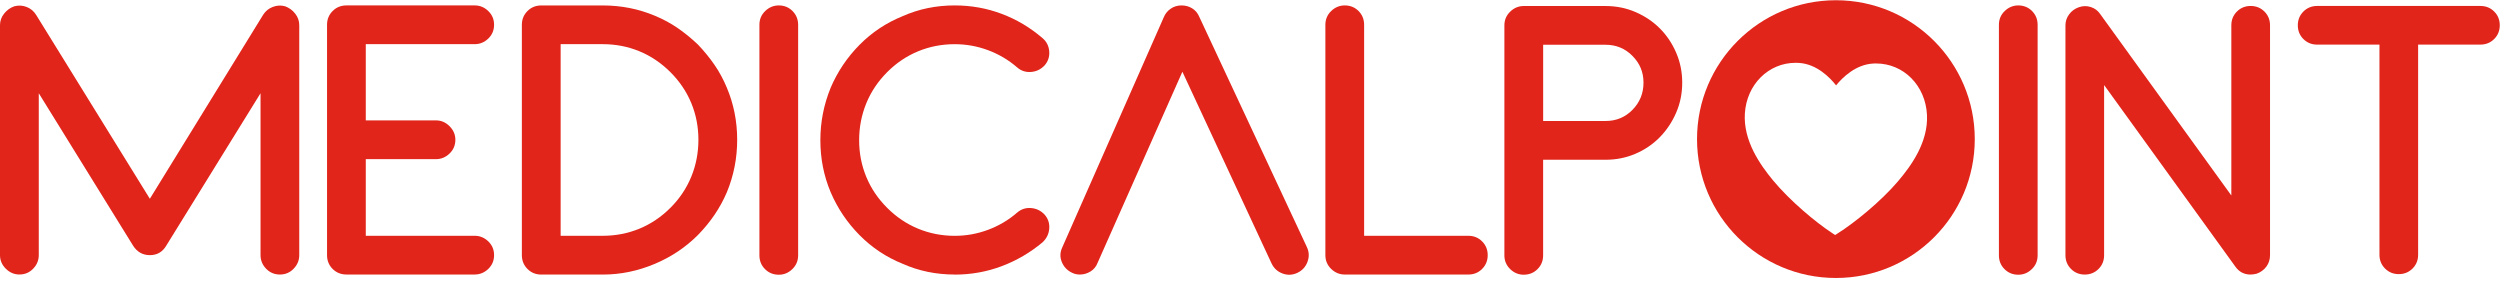
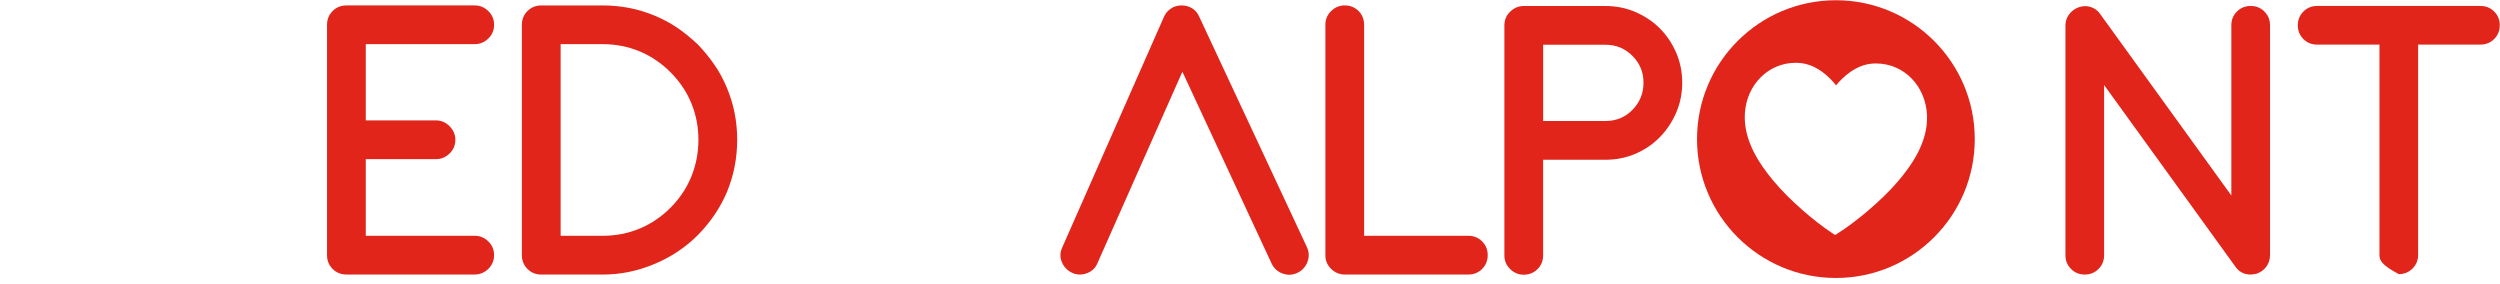
<svg xmlns="http://www.w3.org/2000/svg" width="291" height="33" viewBox="0 0 265 30" fill="none">
-   <path d="M29.669 29.074C29.092 29.074 28.604 28.868 28.209 28.459C27.815 28.049 27.617 27.568 27.617 27.022V9.858L17.622 26.015C17.227 26.685 16.65 27.019 15.89 27.019C15.129 27.019 14.534 26.685 14.108 26.015L4.11 9.858V27.019C4.11 27.568 3.909 28.047 3.515 28.456C3.12 28.868 2.632 29.071 2.055 29.071C1.506 29.071 1.027 28.865 0.615 28.456C0.203 28.047 0 27.565 0 27.019V2.649C0 2.194 0.145 1.782 0.435 1.419C0.726 1.053 1.083 0.795 1.506 0.644C1.962 0.522 2.403 0.545 2.83 0.714C3.256 0.882 3.59 1.163 3.834 1.558L15.884 21.044L27.887 1.552C28.131 1.158 28.474 0.876 28.915 0.708C29.356 0.539 29.788 0.519 30.215 0.638C30.642 0.792 30.998 1.05 31.286 1.413C31.576 1.779 31.721 2.188 31.721 2.643V27.022C31.721 27.571 31.521 28.049 31.126 28.459C30.732 28.871 30.244 29.074 29.666 29.074" fill="#E1251B" />
  <path d="M51.757 25.56C52.169 25.955 52.372 26.442 52.372 27.02C52.372 27.597 52.166 28.085 51.757 28.48C51.345 28.874 50.866 29.072 50.321 29.072H36.718C36.14 29.072 35.653 28.874 35.258 28.48C34.863 28.085 34.666 27.597 34.666 27.02V2.604C34.666 2.026 34.863 1.538 35.258 1.144C35.653 0.749 36.14 0.549 36.718 0.549H50.321C50.869 0.549 51.348 0.746 51.757 1.144C52.169 1.538 52.372 2.026 52.372 2.604C52.372 3.181 52.166 3.669 51.757 4.063C51.345 4.458 50.866 4.655 50.321 4.655H38.773V12.735H46.214C46.762 12.735 47.241 12.941 47.651 13.351C48.063 13.763 48.269 14.241 48.269 14.79C48.269 15.367 48.063 15.855 47.651 16.25C47.238 16.645 46.76 16.845 46.214 16.845H38.773V24.968H50.321C50.869 24.968 51.348 25.165 51.757 25.56Z" fill="#E1251B" />
  <path d="M77.044 9.267C77.776 11 78.141 12.843 78.141 14.79C78.141 16.737 77.776 18.595 77.044 20.359C76.345 22.002 75.326 23.508 73.988 24.878C72.679 26.187 71.159 27.206 69.423 27.937C67.627 28.697 65.787 29.078 63.9 29.078H57.373C56.796 29.078 56.308 28.88 55.913 28.485C55.519 28.091 55.318 27.603 55.318 27.026V2.604C55.318 2.026 55.516 1.539 55.913 1.144C56.308 0.749 56.796 0.552 57.373 0.552H63.9C65.848 0.552 67.688 0.917 69.423 1.646C70.305 2.012 71.118 2.453 71.864 2.969C72.61 3.489 73.318 4.066 73.988 4.705C74.627 5.375 75.204 6.08 75.721 6.826C76.237 7.572 76.679 8.385 77.044 9.267ZM71.066 22.002C72.038 21.03 72.778 19.924 73.28 18.694C73.782 17.463 74.032 16.16 74.032 14.79C74.032 13.42 73.782 12.129 73.28 10.91C72.778 9.694 72.038 8.597 71.066 7.624C70.091 6.652 68.996 5.912 67.78 5.41C66.561 4.908 65.27 4.655 63.9 4.655H59.428V24.968H63.9C65.27 24.968 66.561 24.715 67.78 24.213C68.996 23.711 70.094 22.974 71.066 21.999" fill="#E1251B" />
-   <path d="M101.2 29.075C99.221 29.075 97.381 28.694 95.677 27.934C93.945 27.235 92.421 26.222 91.112 24.898C89.803 23.575 88.784 22.063 88.053 20.356C87.322 18.621 86.959 16.781 86.959 14.834C86.959 12.886 87.325 11.061 88.053 9.267C88.784 7.563 89.803 6.049 91.112 4.725C92.421 3.402 93.942 2.392 95.677 1.689C97.381 0.929 99.221 0.549 101.2 0.549C102.936 0.549 104.593 0.845 106.175 1.44C107.756 2.032 109.202 2.894 110.51 4.017C110.937 4.383 111.172 4.847 111.219 5.41C111.262 5.973 111.105 6.466 110.74 6.893C110.345 7.32 109.863 7.555 109.303 7.601C108.74 7.648 108.244 7.488 107.82 7.122C106.909 6.33 105.881 5.723 104.741 5.297C103.6 4.87 102.419 4.658 101.203 4.658C99.833 4.658 98.539 4.908 97.323 5.41C96.107 5.912 95.01 6.649 94.037 7.624C93.065 8.6 92.325 9.702 91.823 10.933C91.321 12.166 91.069 13.467 91.069 14.836C91.069 16.206 91.321 17.501 91.823 18.717C92.325 19.936 93.062 21.03 94.037 22.002C95.01 22.977 96.107 23.714 97.323 24.216C98.539 24.718 99.833 24.971 101.203 24.971C102.419 24.971 103.6 24.759 104.741 24.332C105.881 23.906 106.909 23.299 107.82 22.507C108.247 22.141 108.74 21.982 109.303 22.028C109.866 22.075 110.345 22.31 110.74 22.736C111.105 23.163 111.265 23.656 111.219 24.219C111.172 24.782 110.937 25.261 110.51 25.659C109.202 26.753 107.756 27.597 106.175 28.192C104.593 28.784 102.936 29.083 101.2 29.083" fill="#E1251B" />
  <path d="M125.332 7.578L116.341 27.844C116.187 28.239 115.938 28.544 115.587 28.755C115.236 28.967 114.864 29.075 114.469 29.075C114.165 29.075 113.892 29.014 113.648 28.892C113.131 28.648 112.766 28.268 112.554 27.751C112.339 27.235 112.357 26.718 112.6 26.198L123.37 1.782C123.521 1.417 123.765 1.121 124.102 0.891C124.436 0.662 124.816 0.549 125.242 0.549C125.669 0.549 126.046 0.656 126.383 0.868C126.717 1.08 126.96 1.37 127.114 1.736L138.526 26.155C138.77 26.672 138.793 27.197 138.592 27.731C138.395 28.262 138.038 28.651 137.522 28.895C137.002 29.139 136.477 29.162 135.946 28.964C135.415 28.767 135.026 28.41 134.782 27.89L125.335 7.581L125.332 7.578Z" fill="#E1251B" />
  <path d="M155.646 29.075H142.545C141.996 29.075 141.518 28.877 141.106 28.483C140.696 28.085 140.49 27.6 140.49 27.02V2.604C140.49 2.026 140.696 1.538 141.106 1.141C141.518 0.746 141.996 0.549 142.545 0.549C143.123 0.549 143.61 0.746 144.005 1.141C144.4 1.536 144.597 2.023 144.597 2.604V24.968H155.643C156.22 24.968 156.708 25.165 157.102 25.56C157.497 25.955 157.697 26.442 157.697 27.02C157.697 27.597 157.5 28.085 157.102 28.483C156.708 28.877 156.22 29.075 155.643 29.075" fill="#E1251B" />
-   <path d="M84.01 1.144C83.615 0.749 83.127 0.549 82.55 0.549C82.001 0.549 81.522 0.749 81.113 1.144C80.701 1.538 80.498 2.026 80.498 2.604V27.04C80.498 27.618 80.695 28.105 81.09 28.5C81.485 28.895 81.972 29.095 82.55 29.095C83.098 29.095 83.577 28.898 83.987 28.5C84.396 28.105 84.602 27.618 84.602 27.04V2.604C84.602 2.026 84.401 1.538 84.01 1.144Z" fill="#E1251B" />
-   <path d="M215.396 1.144C215.002 0.749 214.514 0.549 213.937 0.549C213.388 0.549 212.909 0.749 212.5 1.144C212.088 1.538 211.885 2.026 211.885 2.604V27.04C211.885 27.618 212.082 28.105 212.477 28.5C212.872 28.895 213.359 29.095 213.937 29.095C214.485 29.095 214.964 28.898 215.373 28.5C215.785 28.105 215.988 27.618 215.988 27.04V2.604C215.988 2.026 215.788 1.538 215.396 1.144Z" fill="#E1251B" />
  <path d="M161.52 29.095C160.971 29.095 160.492 28.897 160.083 28.503C159.674 28.105 159.465 27.62 159.465 27.043V2.667C159.465 2.09 159.671 1.602 160.083 1.207C160.492 0.81 160.974 0.612 161.52 0.612H170.191C171.317 0.612 172.374 0.824 173.364 1.251C174.35 1.677 175.212 2.255 175.944 2.986C176.675 3.718 177.252 4.577 177.676 5.566C178.103 6.556 178.315 7.612 178.315 8.738C178.315 9.865 178.103 10.921 177.676 11.911C177.25 12.9 176.672 13.768 175.944 14.514C175.212 15.26 174.353 15.846 173.364 16.27C172.374 16.696 171.317 16.908 170.191 16.908H163.571V27.04C163.571 27.617 163.374 28.105 162.979 28.5C162.585 28.894 162.097 29.092 161.52 29.092M163.574 12.799H170.194C171.32 12.799 172.272 12.404 173.047 11.612C173.822 10.819 174.211 9.862 174.211 8.736C174.211 7.61 173.822 6.698 173.047 5.906C172.272 5.117 171.32 4.719 170.194 4.719H163.574V12.799Z" fill="#E1251B" />
  <path d="M238.571 29.077C237.872 29.077 237.326 28.787 236.931 28.212L223.035 8.988V27.028C223.035 27.606 222.838 28.09 222.443 28.485C222.049 28.88 221.561 29.077 220.986 29.077C220.412 29.077 219.924 28.88 219.53 28.485C219.135 28.09 218.938 27.603 218.938 27.028V2.655C218.938 2.232 219.068 1.843 219.326 1.495C219.585 1.146 219.924 0.894 220.351 0.743C220.775 0.592 221.201 0.583 221.625 0.72C222.049 0.856 222.382 1.106 222.626 1.471L236.522 20.695V2.655C236.522 2.078 236.719 1.593 237.114 1.198C237.509 0.804 237.996 0.606 238.571 0.606C239.146 0.606 239.633 0.804 240.031 1.198C240.425 1.593 240.623 2.081 240.623 2.655V27.025C240.623 27.481 240.492 27.884 240.237 28.233C239.979 28.581 239.636 28.83 239.212 28.984C238.969 29.045 238.757 29.074 238.574 29.074" fill="#E1251B" />
-   <path d="M264.383 1.196C264.778 1.59 264.975 2.078 264.975 2.652C264.975 3.227 264.778 3.715 264.383 4.109C263.988 4.504 263.501 4.701 262.926 4.701H256.321V26.982C256.321 27.559 256.123 28.044 255.729 28.439C255.334 28.833 254.846 29.031 254.272 29.031C253.697 29.031 253.209 28.833 252.815 28.439C252.42 28.044 252.223 27.559 252.223 26.982V4.704H245.617C245.04 4.704 244.555 4.507 244.16 4.112C243.766 3.718 243.568 3.233 243.568 2.655C243.568 2.078 243.766 1.593 244.16 1.198C244.555 0.804 245.04 0.606 245.617 0.606H262.929C263.507 0.606 263.991 0.804 264.386 1.198" fill="#E1251B" />
+   <path d="M264.383 1.196C264.778 1.59 264.975 2.078 264.975 2.652C264.975 3.227 264.778 3.715 264.383 4.109C263.988 4.504 263.501 4.701 262.926 4.701H256.321V26.982C256.321 27.559 256.123 28.044 255.729 28.439C255.334 28.833 254.846 29.031 254.272 29.031C252.42 28.044 252.223 27.559 252.223 26.982V4.704H245.617C245.04 4.704 244.555 4.507 244.16 4.112C243.766 3.718 243.568 3.233 243.568 2.655C243.568 2.078 243.766 1.593 244.16 1.198C244.555 0.804 245.04 0.606 245.617 0.606H262.929C263.507 0.606 263.991 0.804 264.386 1.198" fill="#E1251B" />
  <path d="M209.325 14.72C209.325 22.849 202.734 29.44 194.605 29.44C186.476 29.44 179.885 22.849 179.885 14.72C179.885 6.591 186.476 0 194.605 0C202.734 0 209.325 6.591 209.325 14.72ZM204.26 12.157C204.109 9.046 201.788 6.701 198.859 6.701C198.772 6.701 198.685 6.701 198.595 6.707C196.703 6.794 195.29 8.205 194.625 9.023C193.972 8.193 192.576 6.759 190.687 6.643C190.568 6.634 190.449 6.632 190.333 6.632C187.454 6.632 185.141 8.942 184.955 12.004C184.778 14.9 186.571 17.431 187.935 19.085C189.712 21.235 192.469 23.549 194.274 24.724L194.524 24.886L194.776 24.727C196.599 23.58 199.385 21.311 201.187 19.192C202.574 17.561 204.4 15.06 204.26 12.16" fill="#E1251B" />
</svg>